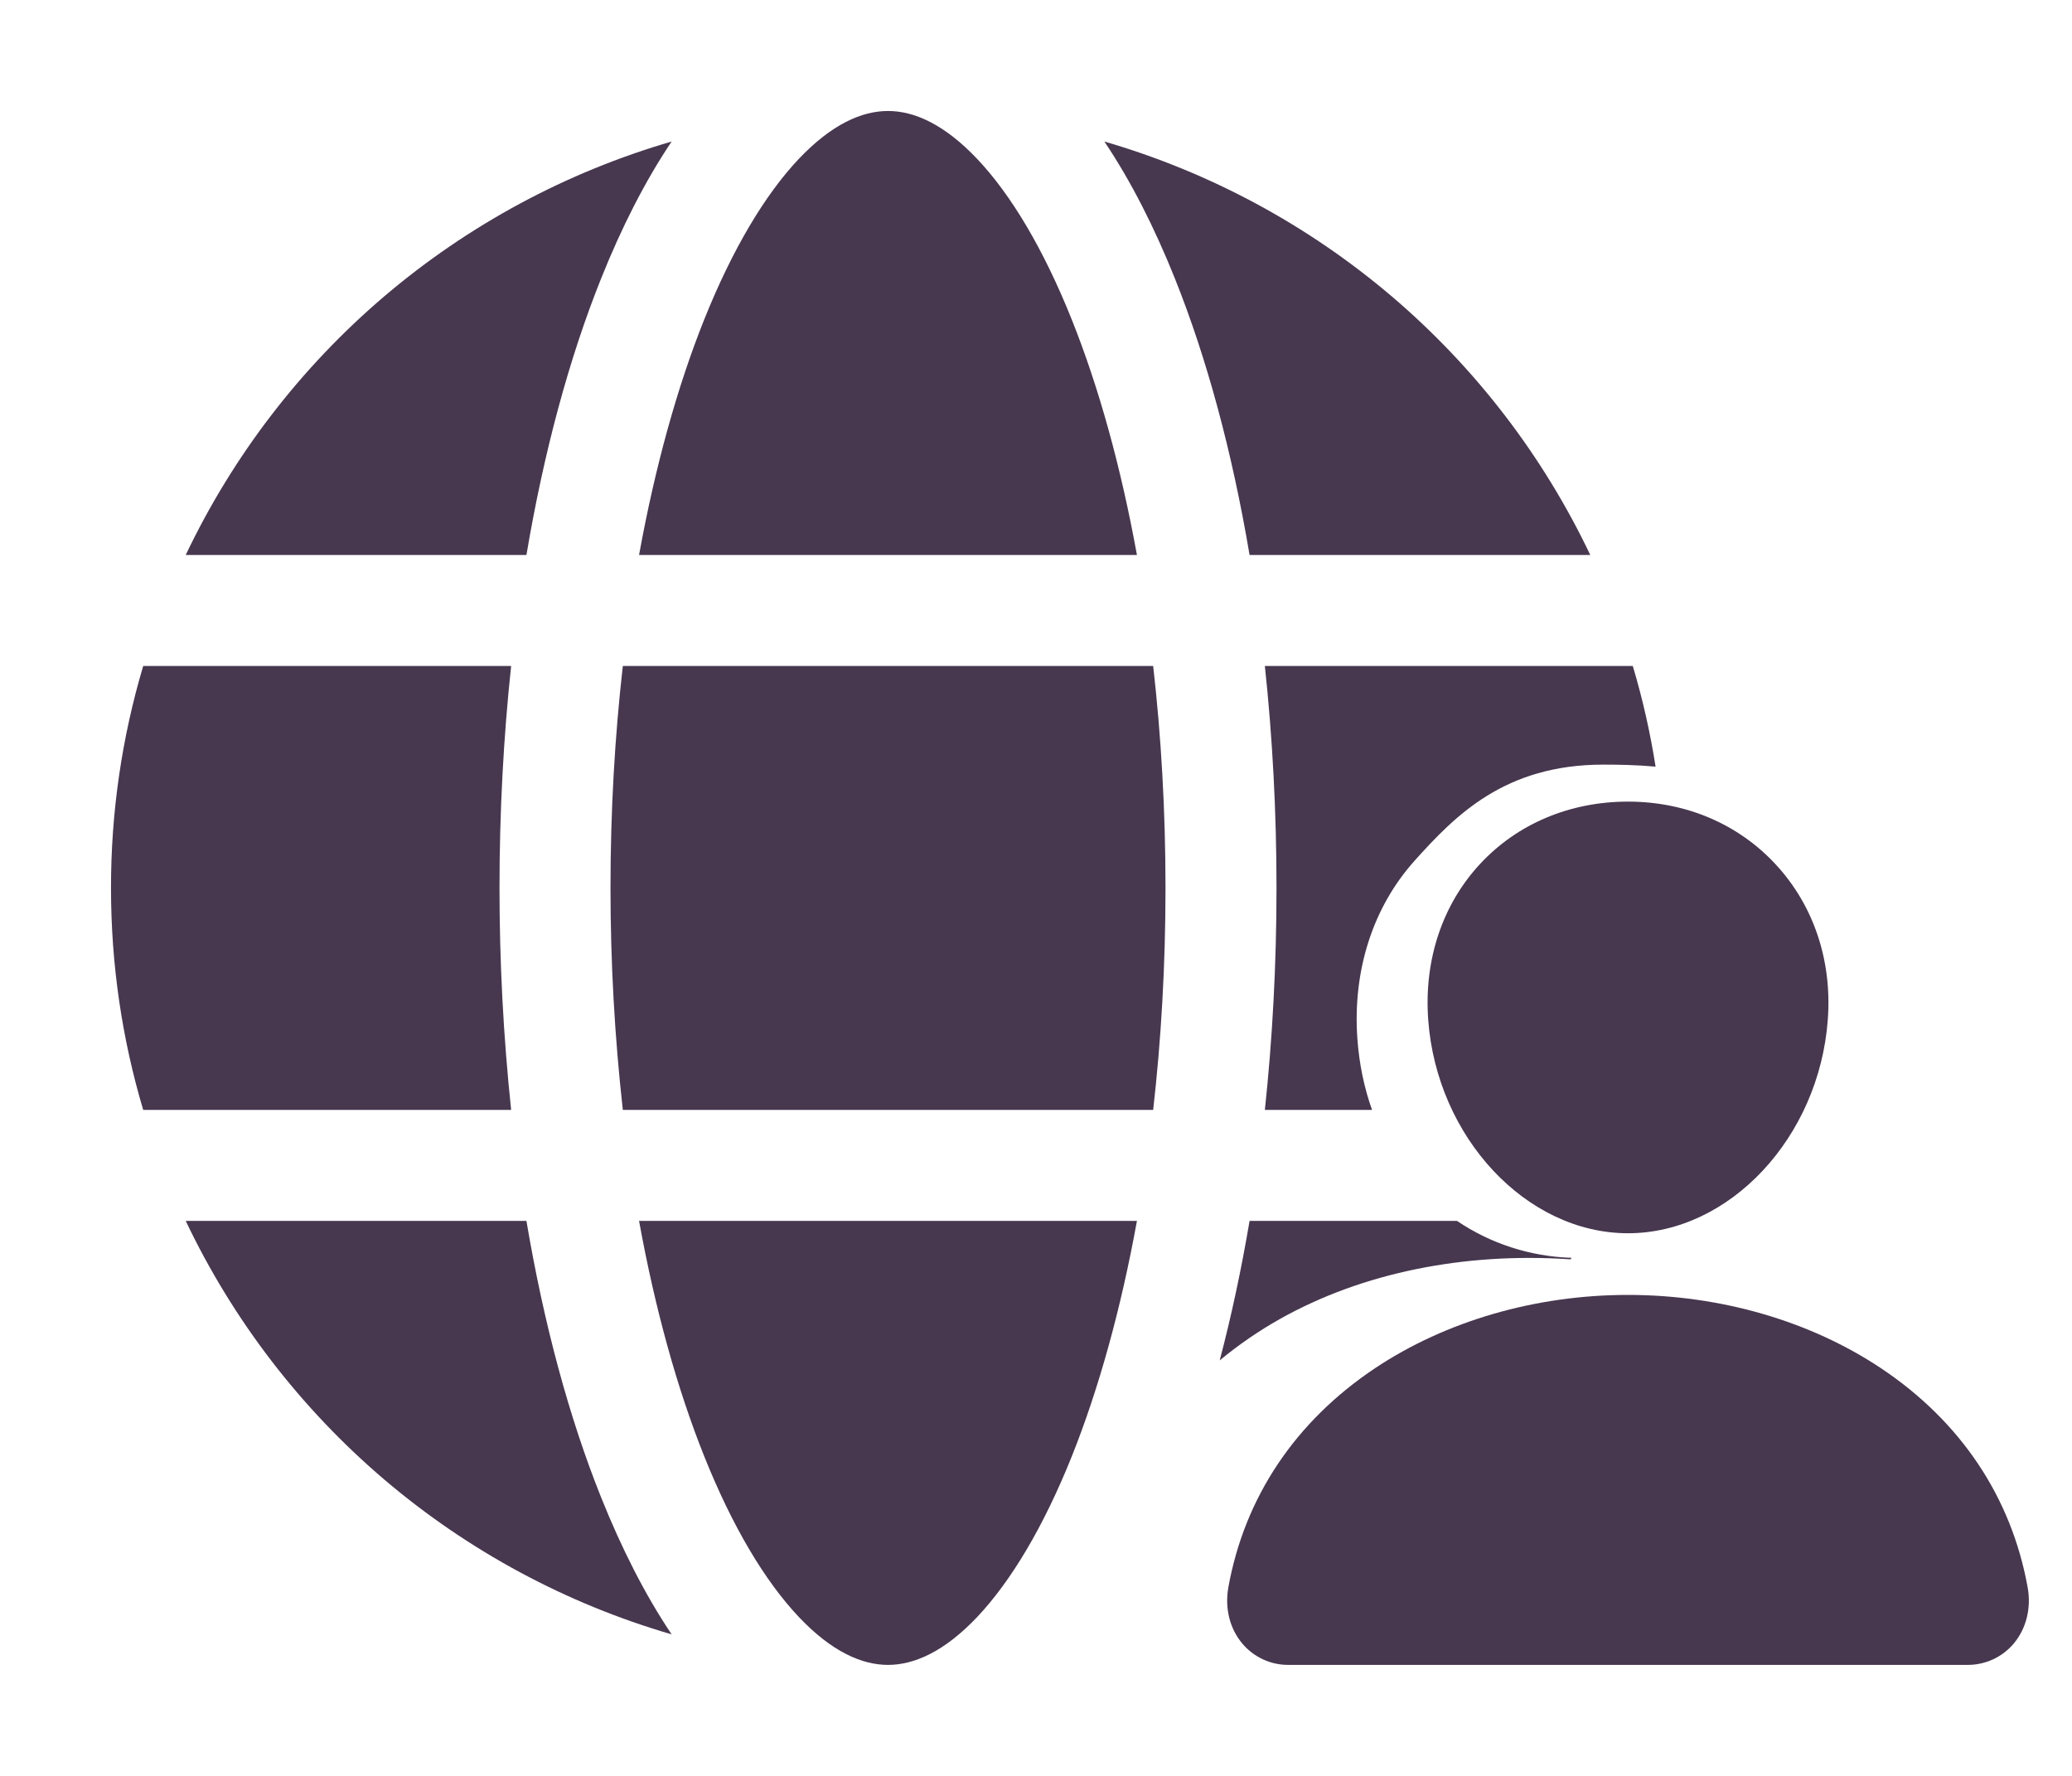
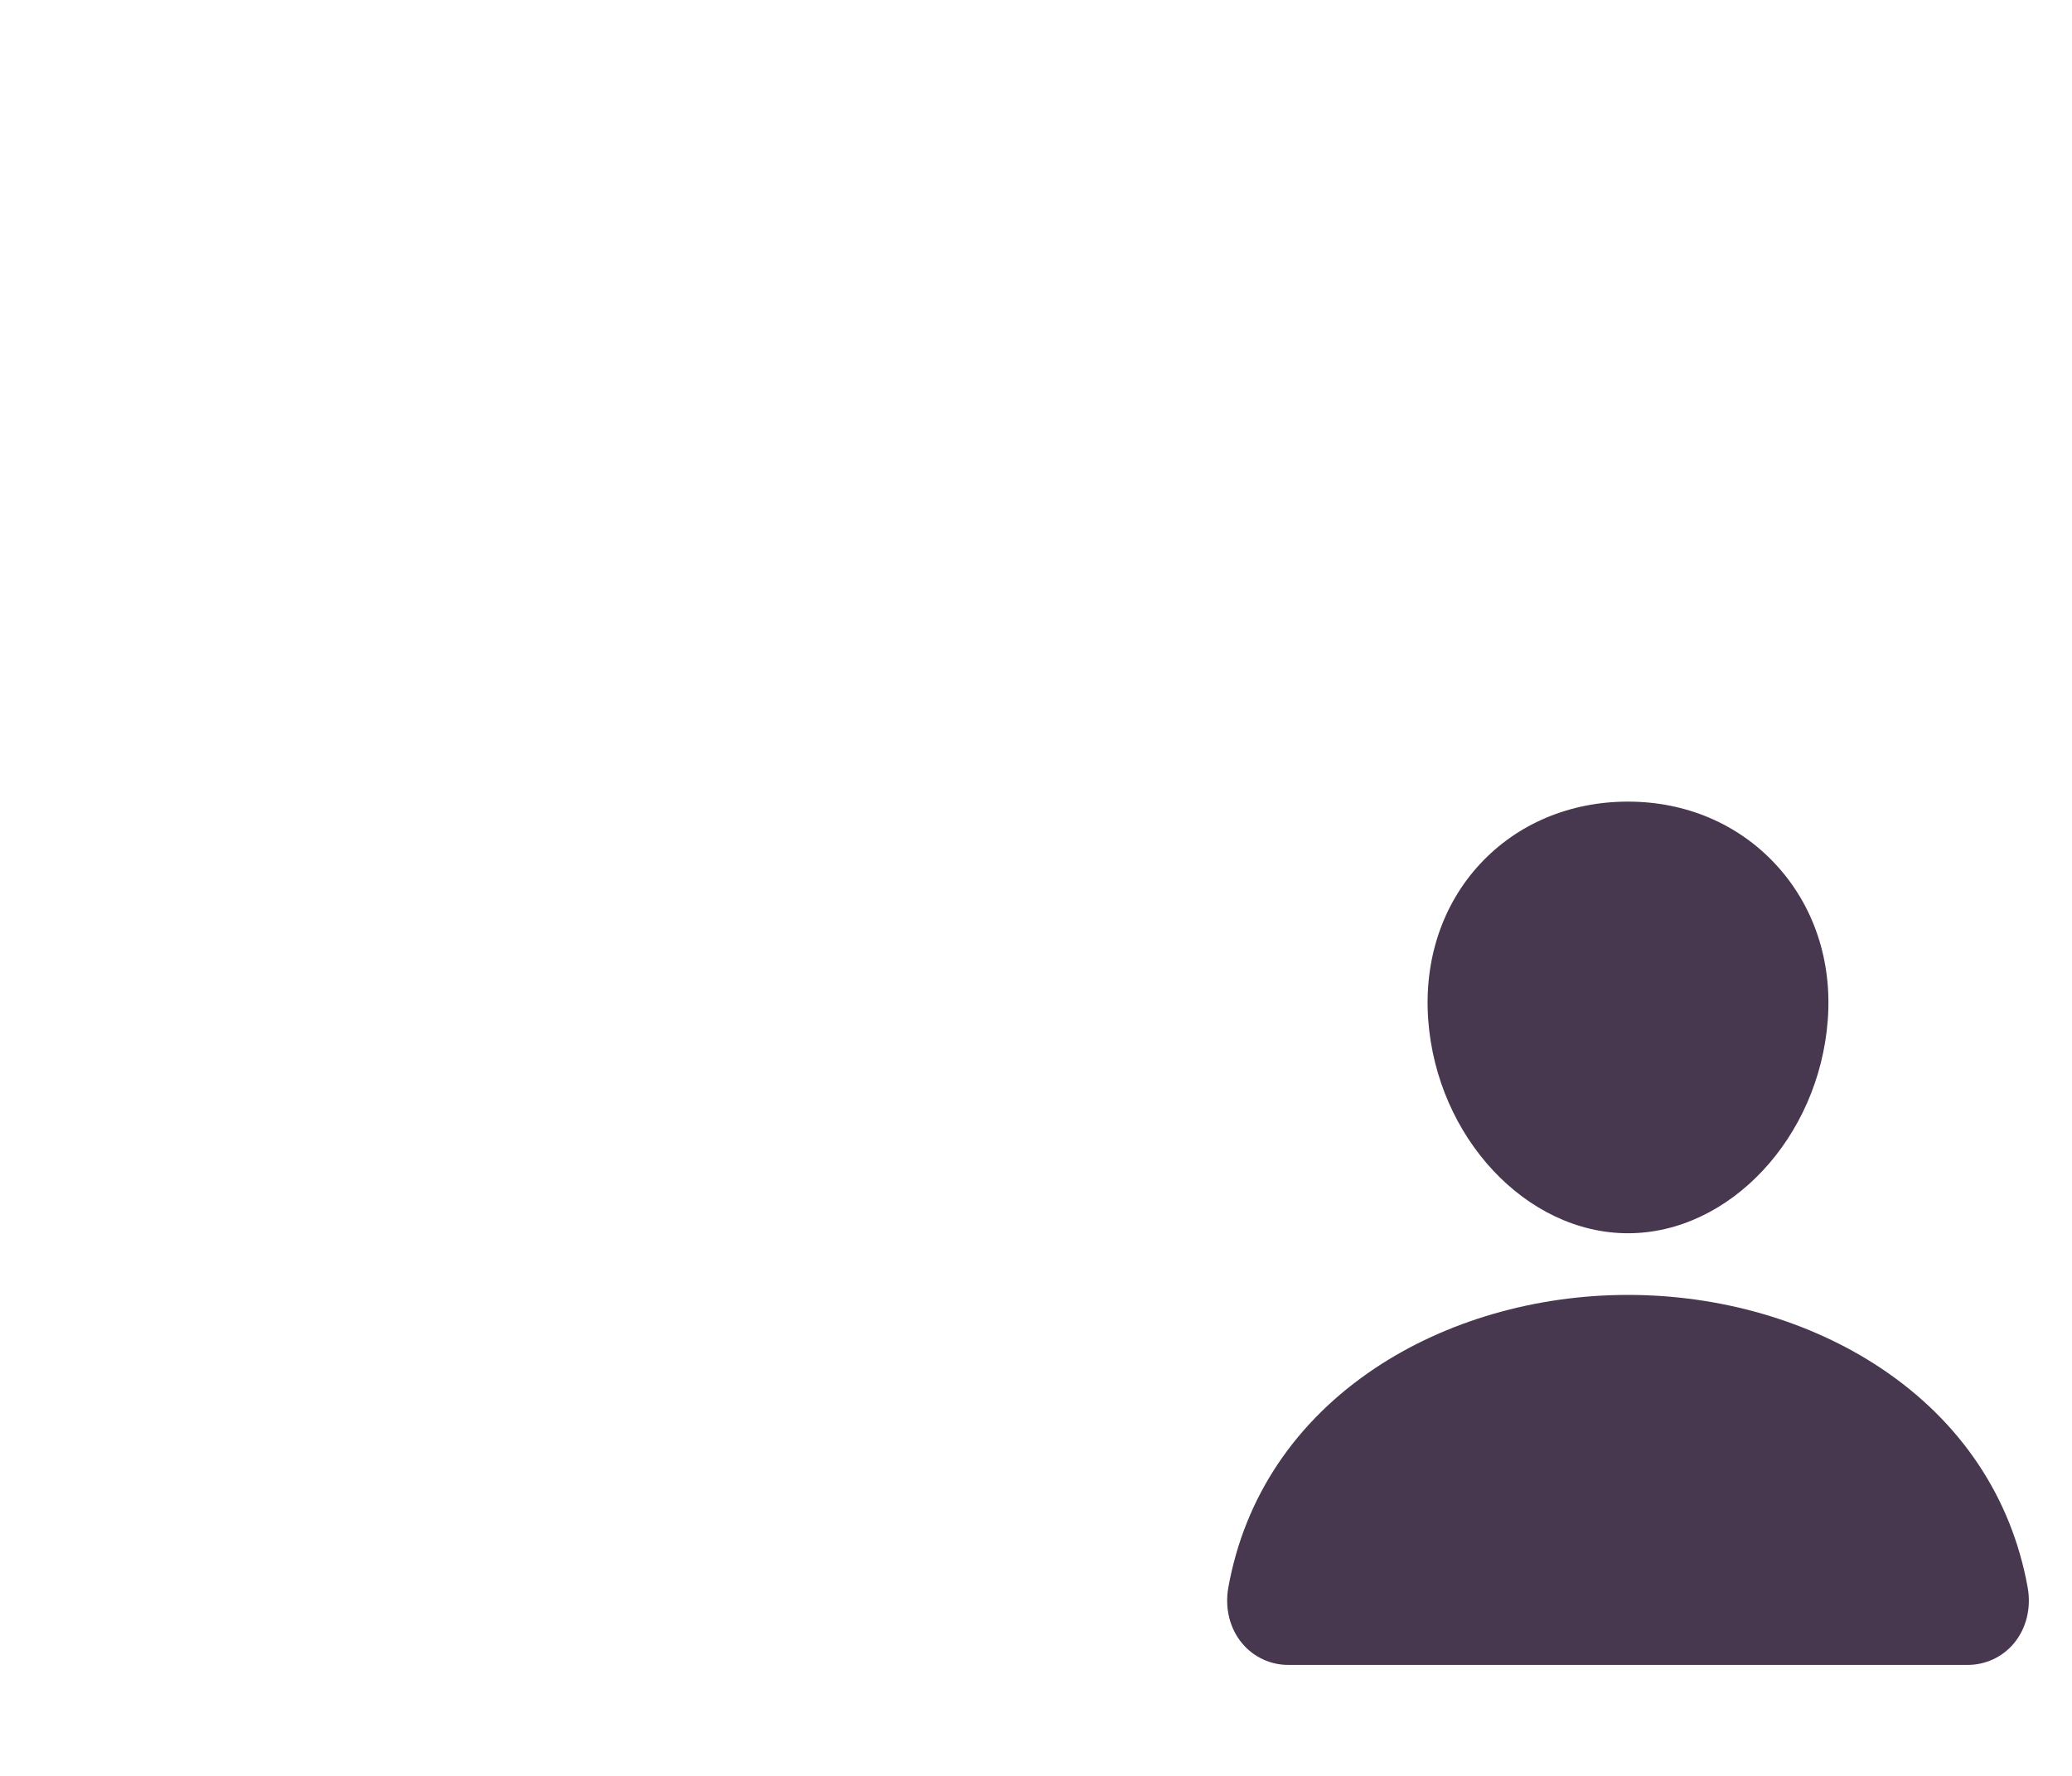
<svg xmlns="http://www.w3.org/2000/svg" width="42" height="36" viewBox="0 0 42 36" fill="none">
-   <path fill-rule="evenodd" clip-rule="evenodd" d="M12.625 13.5C12.463 14.924 12.375 16.433 12.375 18C12.375 19.503 12.458 21.006 12.625 22.5H23.375C23.537 21.076 23.625 19.567 23.625 18C23.625 16.433 23.537 14.924 23.375 13.5H12.625ZM10.125 18C10.125 19.503 10.203 21.005 10.361 22.5H2.903C2.478 21.075 2.25 19.564 2.25 18C2.249 16.476 2.468 14.96 2.903 13.5H10.361C10.207 14.94 10.125 16.449 10.125 18ZM10.671 24.75H3.765C4.723 26.763 6.095 28.55 7.792 29.995C9.49 31.439 11.474 32.508 13.614 33.131C13.075 32.328 12.598 31.387 12.183 30.35C11.538 28.74 11.024 26.843 10.671 24.75ZM23.046 24.75H12.954C13.281 26.549 13.731 28.161 14.272 29.514C14.851 30.963 15.513 32.059 16.19 32.776C16.865 33.49 17.477 33.75 18 33.75C18.523 33.75 19.135 33.49 19.81 32.777C20.487 32.059 21.149 30.963 21.729 29.514C22.269 28.161 22.719 26.55 23.046 24.75ZM24.724 27.577C24.959 26.684 25.162 25.739 25.329 24.75H29.534C30.213 25.209 31.013 25.471 31.854 25.498C31.849 25.508 31.843 25.519 31.837 25.529C31.56 25.51 31.28 25.5 31 25.5C28.93 25.5 26.915 26.031 25.323 27.125C25.114 27.268 24.915 27.419 24.724 27.577ZM33.559 15.541C33.45 14.844 33.295 14.163 33.097 13.5H25.639C25.793 14.94 25.875 16.449 25.875 18C25.875 19.551 25.793 21.06 25.639 22.5H27.812C27.654 22.057 27.551 21.573 27.514 21.052C27.417 19.669 27.83 18.388 28.677 17.445C29.5 16.53 30.5 15.5 32.5 15.5C32.806 15.5 33.172 15.506 33.559 15.541ZM23.046 11.25C22.719 9.451 22.269 7.839 21.728 6.486C21.149 5.037 20.487 3.94 19.81 3.224C19.136 2.512 18.525 2.25 18.003 2.25H17.994C17.472 2.252 16.863 2.513 16.19 3.223C15.513 3.94 14.851 5.037 14.271 6.486C13.731 7.839 13.281 9.45 12.954 11.25H23.046ZM32.235 11.25H25.329C24.976 9.158 24.462 7.26 23.817 5.65C23.402 4.612 22.925 3.672 22.386 2.869C24.526 3.492 26.51 4.561 28.208 6.005C29.905 7.45 31.277 9.237 32.235 11.25ZM10.671 11.25H3.765C4.723 9.237 6.095 7.45 7.792 6.005C9.49 4.561 11.474 3.492 13.614 2.869C13.075 3.672 12.598 4.612 12.183 5.65C11.538 7.26 11.024 9.158 10.671 11.25Z" fill="#47374F" />
  <path d="M35.994 17.523C35.234 16.702 34.172 16.25 33 16.25C31.822 16.25 30.757 16.699 30 17.515C29.235 18.34 28.863 19.46 28.95 20.67C29.124 23.058 30.941 25 33 25C35.06 25 36.874 23.058 37.05 20.671C37.139 19.472 36.764 18.354 35.994 17.523ZM39.875 33.75H26.125C25.945 33.752 25.767 33.715 25.604 33.639C25.44 33.564 25.295 33.453 25.18 33.315C24.926 33.012 24.824 32.597 24.899 32.178C25.229 30.349 26.258 28.813 27.875 27.734C29.312 26.777 31.132 26.25 33 26.25C34.869 26.25 36.688 26.777 38.125 27.734C39.742 28.812 40.771 30.349 41.101 32.178C41.177 32.597 41.074 33.011 40.821 33.315C40.705 33.453 40.56 33.564 40.397 33.639C40.233 33.714 40.055 33.752 39.875 33.75Z" fill="#47374F" />
</svg>